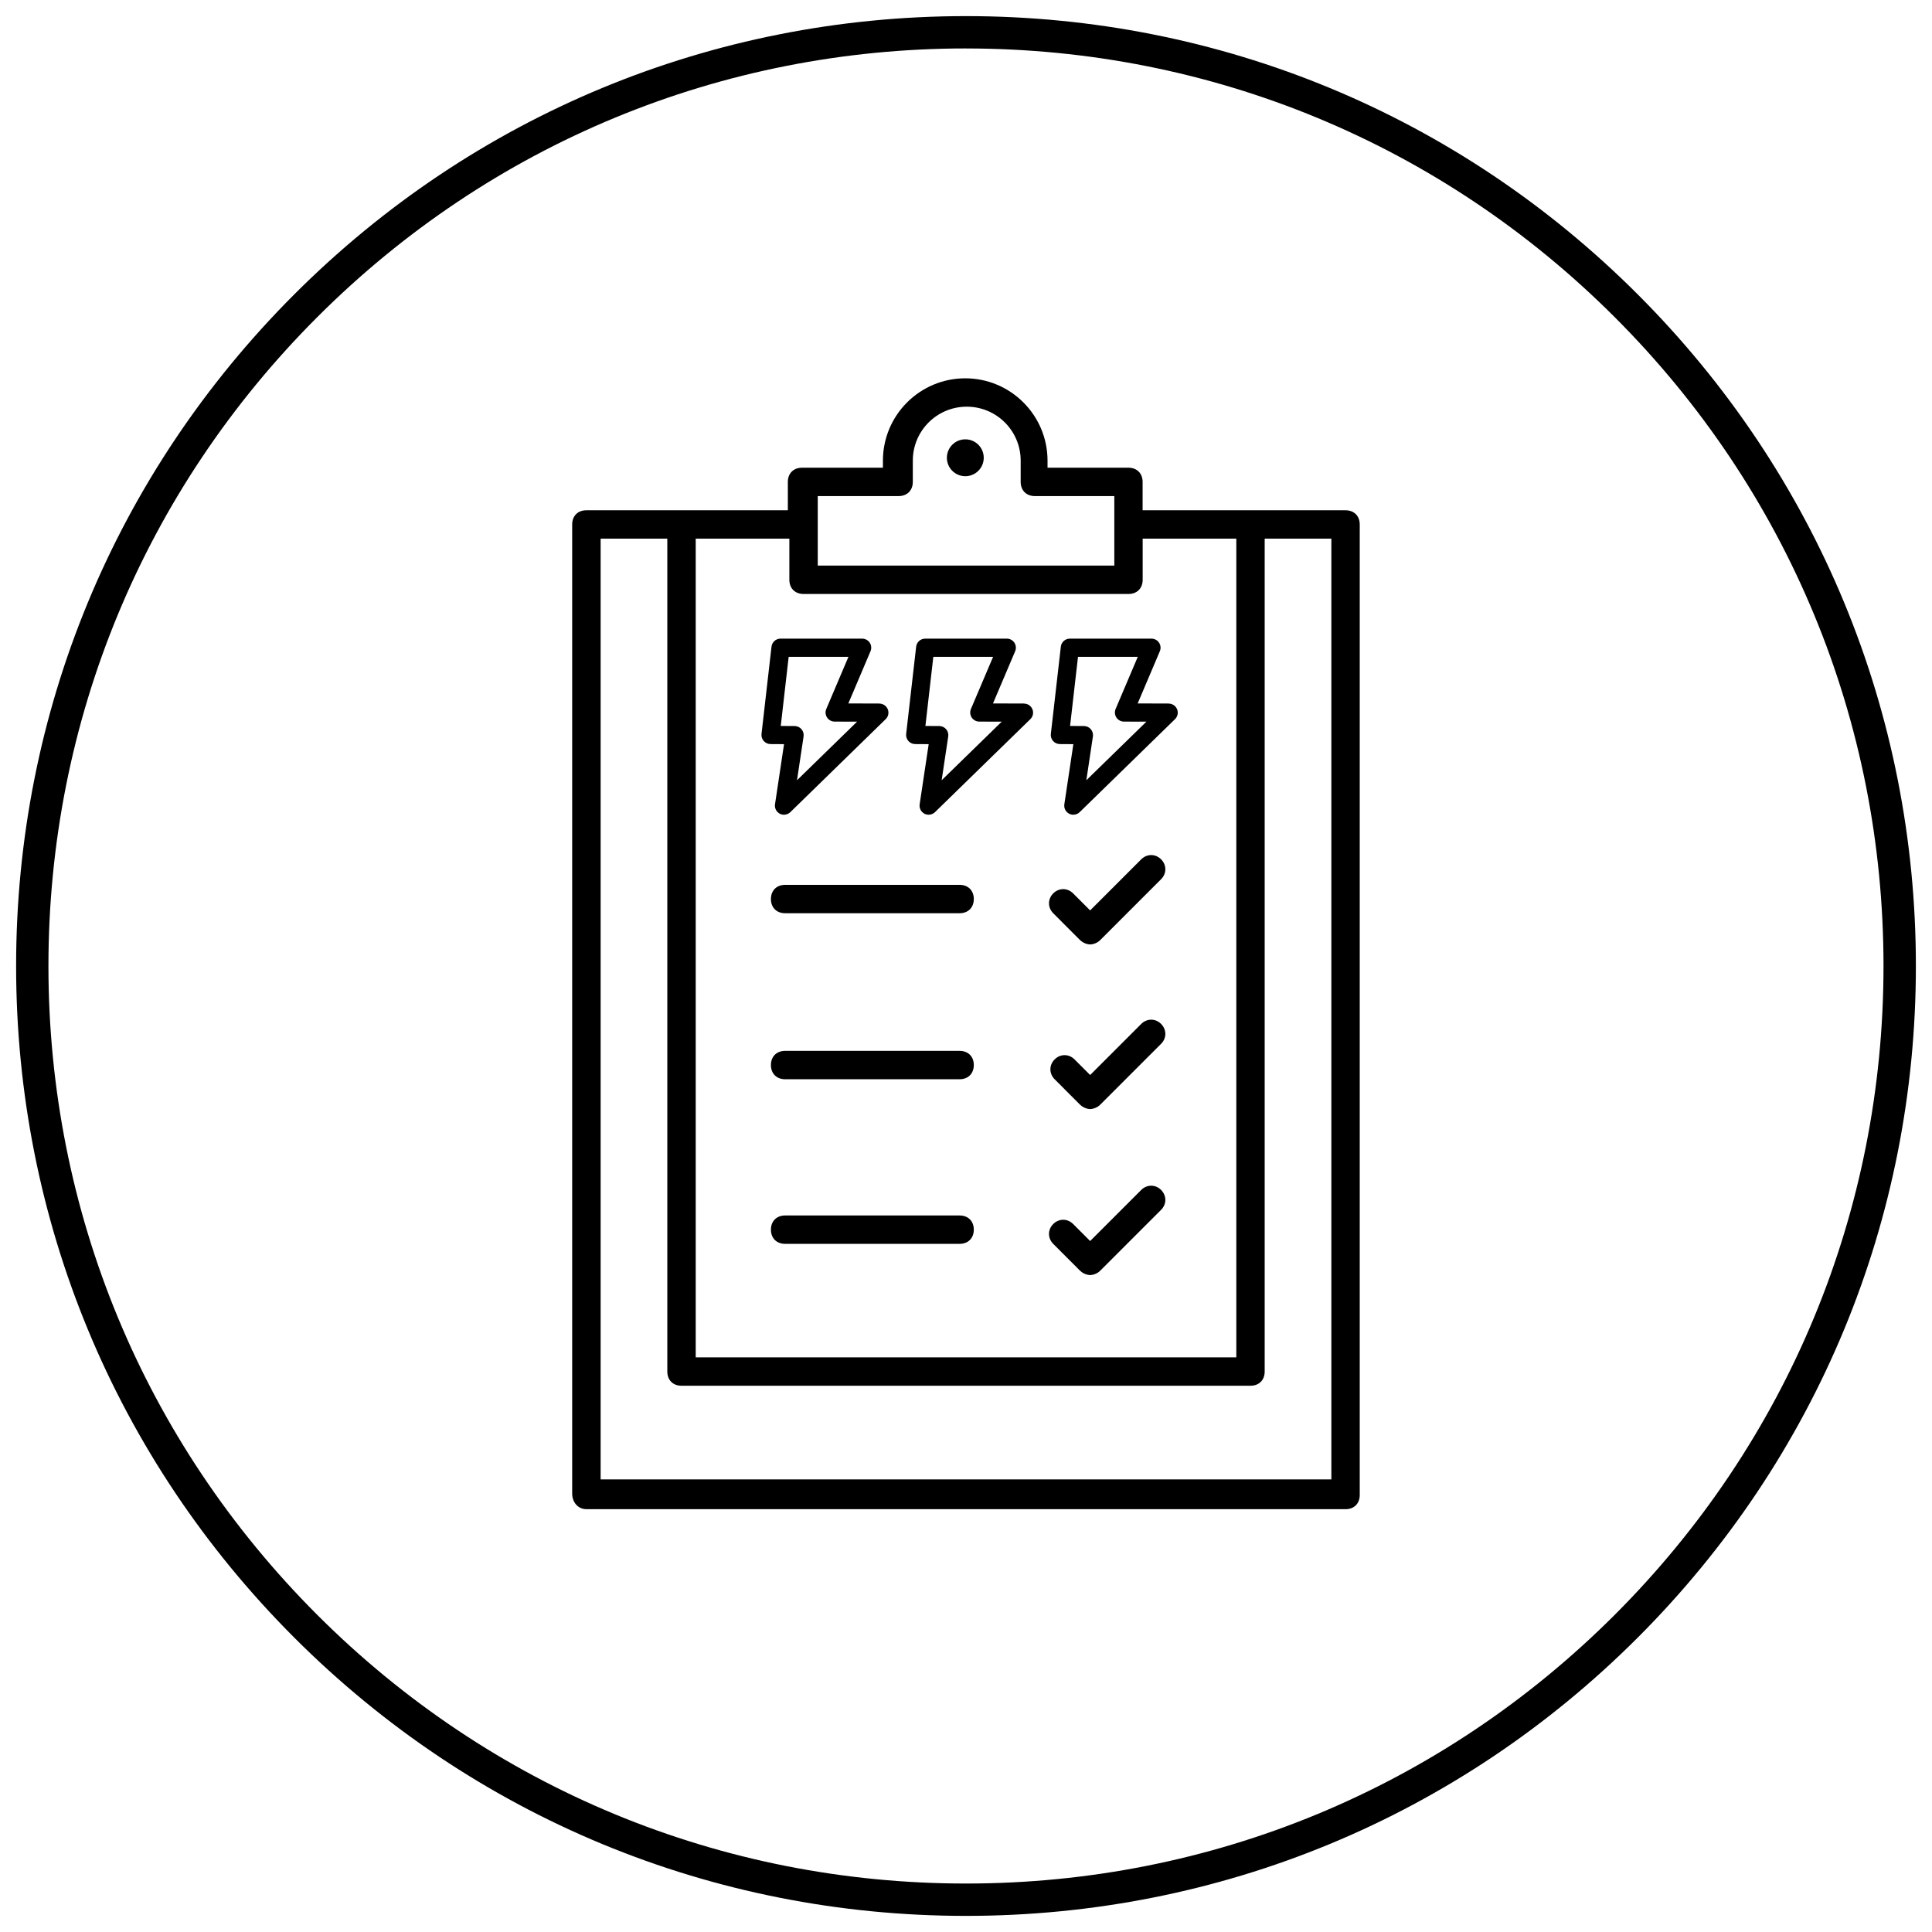
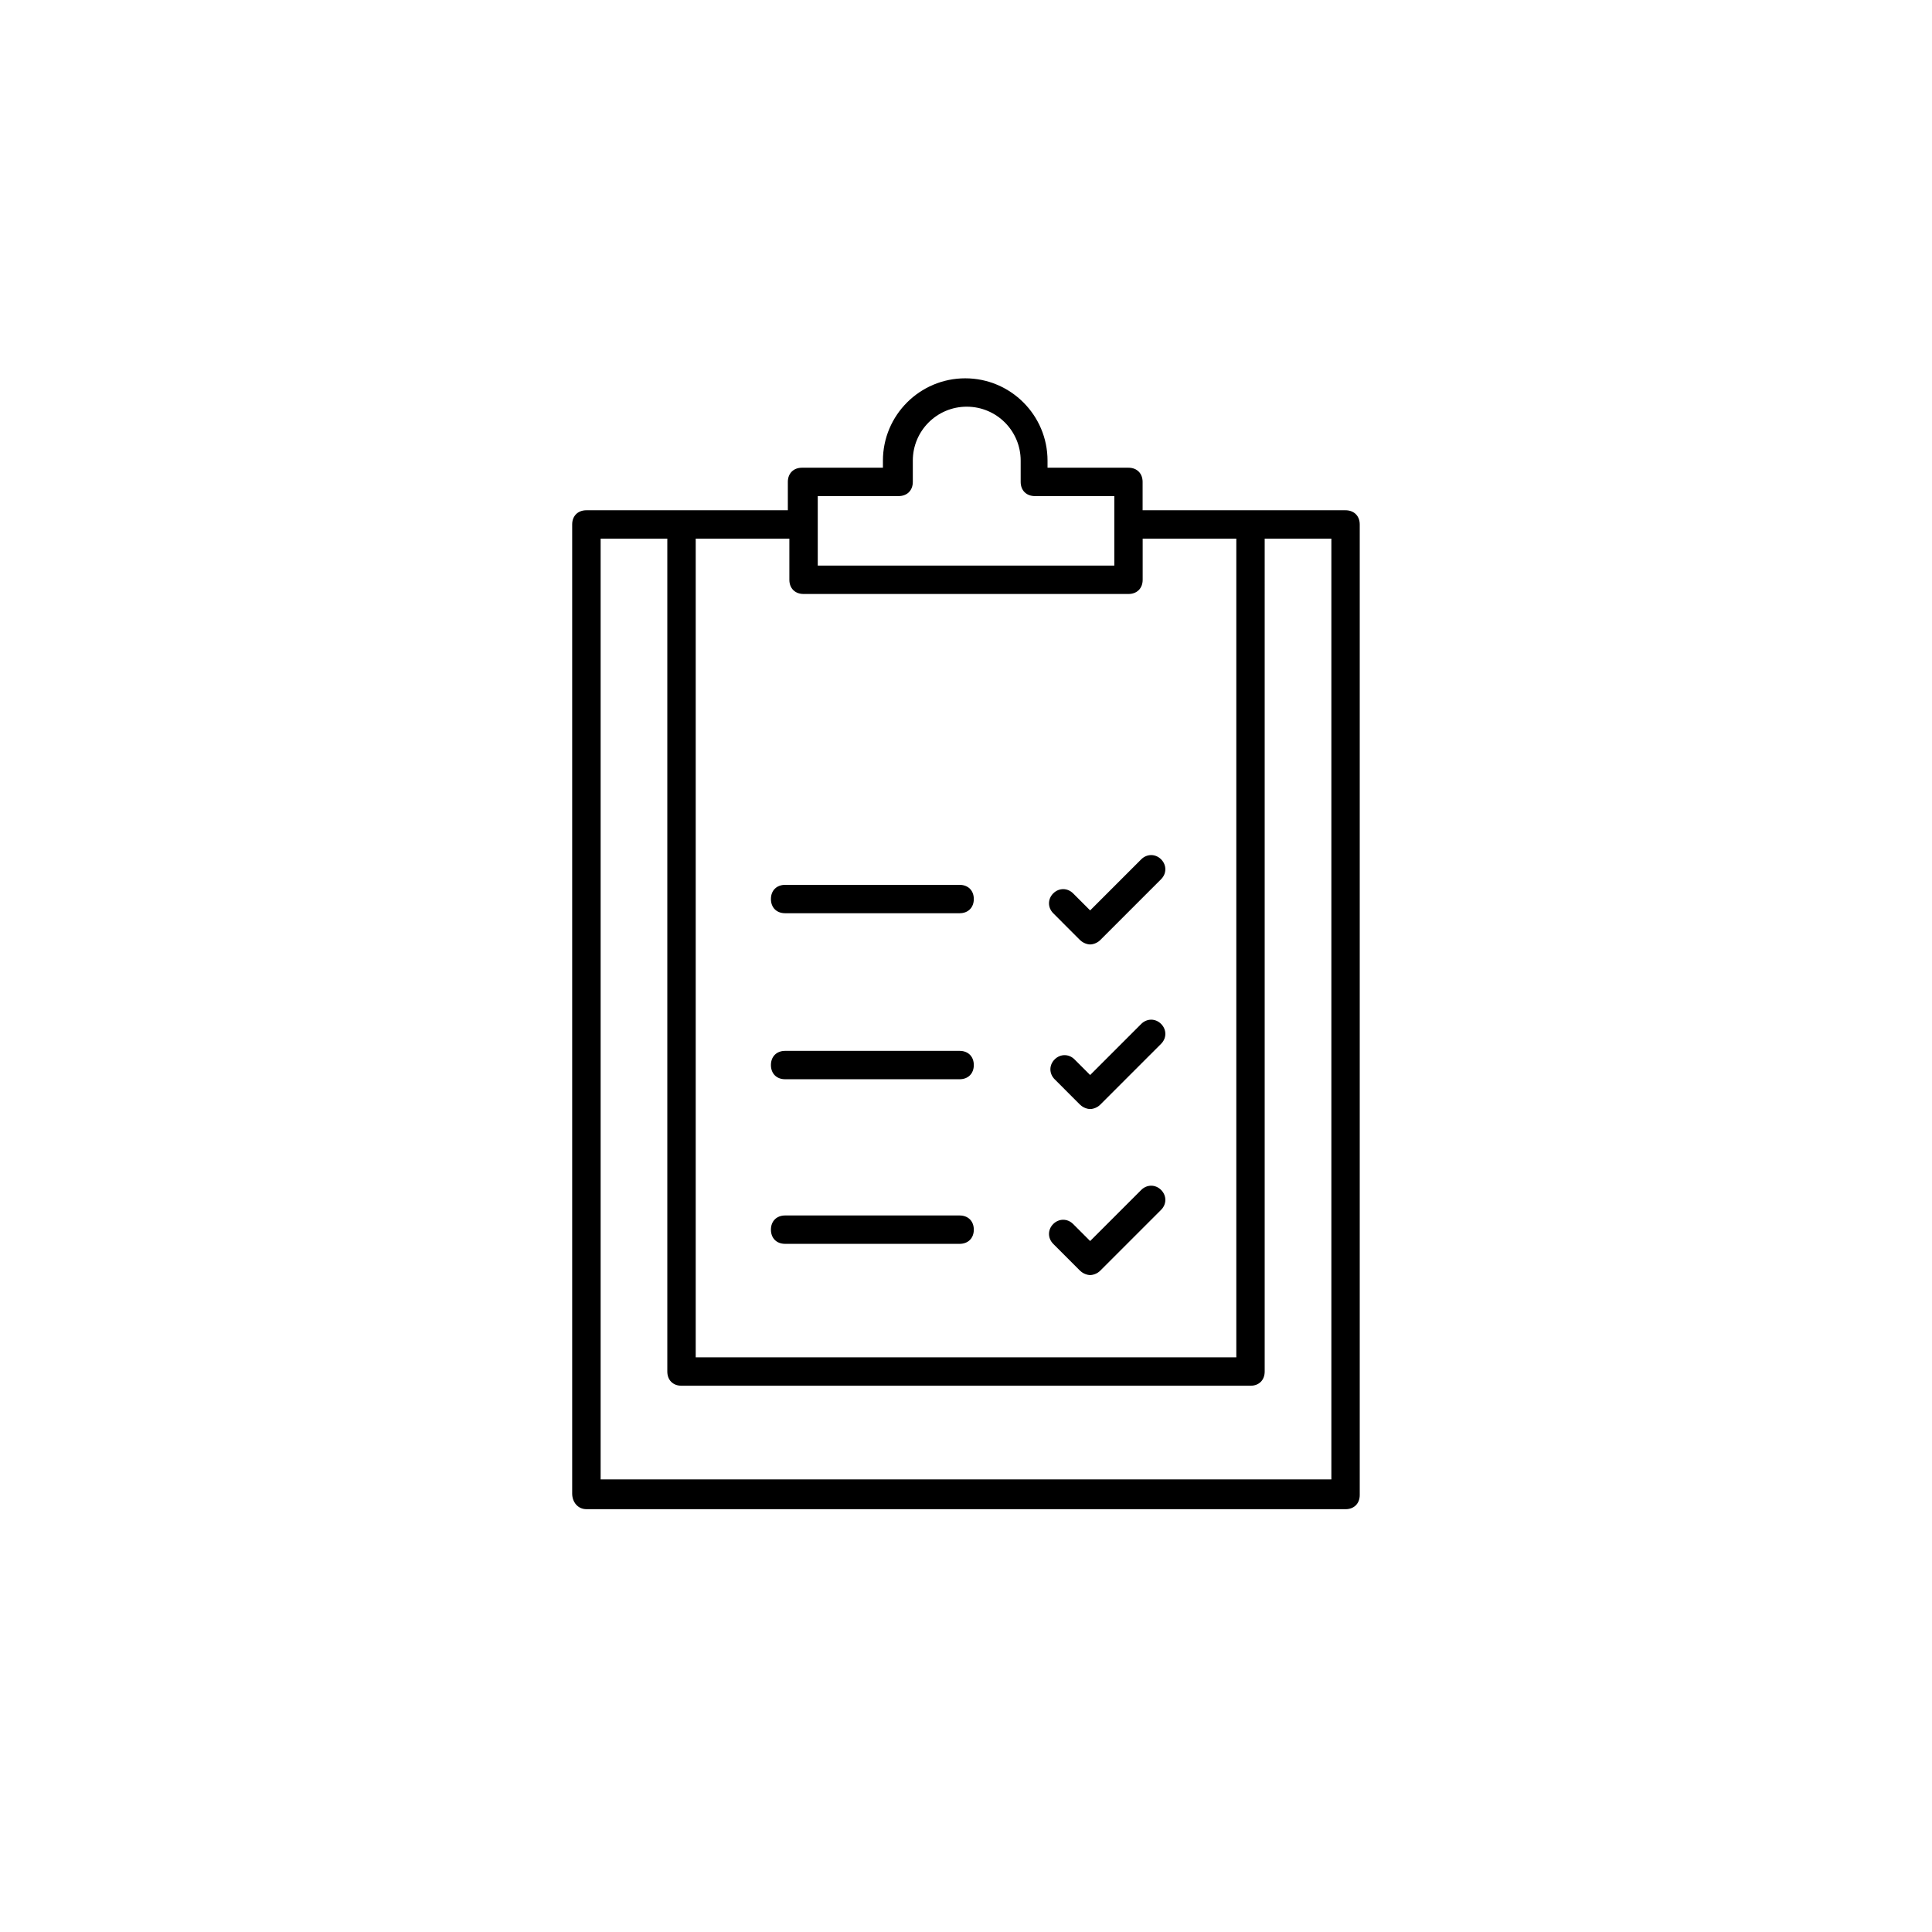
<svg xmlns="http://www.w3.org/2000/svg" id="Layer_1" viewBox="0 0 700 700">
-   <path d="M350,694.16c-91.93,0-178.36-35.8-243.36-100.8S5.84,441.93,5.84,350,41.64,171.64,106.64,106.64,258.07,5.84,350,5.84s178.36,35.8,243.36,100.8,100.8,151.43,100.8,243.36-35.8,178.36-100.8,243.36-151.43,100.8-243.36,100.8Zm0-676.61c-88.8,0-172.28,34.58-235.07,97.37C52.13,177.72,17.55,261.2,17.55,350s34.58,172.28,97.37,235.07c62.79,62.79,146.27,97.37,235.07,97.37s172.28-34.58,235.07-97.37c62.79-62.79,97.37-146.27,97.37-235.07s-34.58-172.28-97.37-235.07c-62.79-62.79-146.27-97.37-235.07-97.37Z" />
  <g>
    <path d="M347.69,440.39h-63.23c-3.08,0-5.14,2.05-5.14,5.14s2.05,5.14,5.14,5.14h63.23c3.08,0,5.14-2.05,5.14-5.14s-2.05-5.14-5.14-5.14Z" />
    <path d="M347.69,380.75h-63.23c-3.08,0-5.14,2.05-5.14,5.14s2.05,5.14,5.14,5.14h63.23c3.08,0,5.14-2.05,5.14-5.14s-2.05-5.14-5.14-5.14Z" />
    <path d="M347.69,320.6h-63.23c-3.08,0-5.14,2.05-5.14,5.14s2.05,5.14,5.14,5.14h63.23c3.08,0,5.14-2.05,5.14-5.14s-2.05-5.14-5.14-5.14Z" />
    <path d="M212.48,546.81H487.52c3.08,0,5.14-2.05,5.14-5.14V190.02c0-3.08-2.06-5.14-5.15-5.14h-73.52v-10.28c0-3.08-2.05-5.14-5.14-5.14h-29.31v-2.57c0-16.45-13.37-29.82-29.82-29.82s-29.82,13.37-29.82,29.82v2.57h-29.31c-3.08,0-5.14,2.05-5.14,5.14v10.28h-73c-3.08,0-5.14,2.05-5.14,5.14v351.13c0,3.08,2.06,5.65,5.14,5.65h0Zm83.8-367.07h29.31c3.08,0,5.14-2.05,5.14-5.14v-7.71c0-10.8,8.74-19.54,19.54-19.54s19.54,8.74,19.54,19.54v7.71c0,3.08,2.05,5.14,5.14,5.14h28.79v25.19h-107.45v-25.19Zm-5.14,35.47h117.73c3.08,0,5.14-2.05,5.14-5.14v-14.91h33.93V491.8H252.07V195.16h33.93v14.91c0,3.09,2.06,5.14,5.14,5.14h0Zm-73.52-20.05h24.16V496.94c0,3.08,2.05,5.14,5.14,5.14h206.16c3.08,0,5.14-2.05,5.14-5.14V195.16h24.16v340.85H217.62V195.16Z" />
-     <path d="M356.43,165.86c0,3.69-2.99,6.68-6.68,6.68s-6.68-2.99-6.68-6.68,2.99-6.68,6.68-6.68,6.68,2.99,6.68,6.68" />
    <path d="M391.39,340.65c1.03,1.03,2.57,1.54,3.6,1.54s2.57-.51,3.6-1.54l22.1-22.1c2.05-2.05,2.05-5.14,0-7.2-2.05-2.05-5.14-2.05-7.2,0l-18.51,18.51-6.17-6.17c-2.05-2.05-5.14-2.05-7.2,0-2.05,2.05-2.05,5.14,0,7.2l9.76,9.77Z" />
    <path d="M391.39,400.29c1.03,1.03,2.57,1.54,3.6,1.54s2.57-.51,3.6-1.54l22.1-22.1c2.05-2.05,2.05-5.14,0-7.2s-5.14-2.05-7.2,0l-18.51,18.51-5.66-5.66c-2.05-2.05-5.14-2.05-7.2,0s-2.05,5.14,0,7.2l9.25,9.26Z" />
    <path d="M391.39,460.44c1.03,1.03,2.57,1.54,3.6,1.54s2.57-.51,3.6-1.54l22.1-22.1c2.05-2.05,2.05-5.14,0-7.2-2.05-2.05-5.14-2.05-7.2,0l-18.51,18.51-6.17-6.17c-2.05-2.05-5.14-2.05-7.2,0-2.05,2.05-2.05,5.14,0,7.2l9.76,9.77Z" />
  </g>
-   <path d="M318.61,254.9l-11.24-.03,8.03-18.91c.43-1.02,.32-2.18-.28-3.1-.61-.92-1.64-1.47-2.75-1.47h-29.57c-1.67,0-3.08,1.25-3.27,2.92l-3.62,31.61c-.11,.93,.19,1.86,.81,2.56,.62,.7,1.51,1.1,2.44,1.11l4.91,.03-3.27,21.79c-.21,1.4,.5,2.77,1.75,3.42,.48,.24,.99,.36,1.5,.36,.84,0,1.67-.32,2.3-.93l34.55-33.7c.96-.93,1.26-2.35,.75-3.59-.51-1.24-1.71-2.05-3.05-2.05h0Zm-29.84,27.8l2.38-15.86c.14-.95-.13-1.9-.75-2.63-.62-.72-1.53-1.14-2.48-1.15l-5.04-.03,2.87-25.05h21.66l-8.03,18.89c-.43,1.01-.32,2.18,.28,3.1,.61,.92,1.64,1.48,2.74,1.48l8.14,.02-21.77,21.23Z" />
-   <path d="M371.02,254.9l-11.24-.03,8.03-18.91c.43-1.02,.32-2.18-.28-3.1-.61-.92-1.64-1.47-2.75-1.47h-29.57c-1.67,0-3.08,1.25-3.27,2.92l-3.62,31.61c-.11,.93,.19,1.86,.81,2.56,.62,.7,1.51,1.1,2.44,1.11l4.91,.03-3.27,21.79c-.21,1.4,.5,2.77,1.75,3.42,.48,.24,.99,.36,1.5,.36,.84,0,1.67-.32,2.3-.93l34.55-33.7c.96-.93,1.26-2.35,.75-3.59-.51-1.24-1.71-2.05-3.05-2.05h0Zm-29.84,27.8l2.38-15.86c.14-.95-.13-1.9-.75-2.63-.62-.72-1.53-1.14-2.48-1.15l-5.04-.03,2.87-25.05h21.66l-8.03,18.89c-.43,1.01-.32,2.18,.28,3.1,.61,.92,1.64,1.48,2.74,1.48l8.14,.02-21.77,21.23Z" />
-   <path d="M423.44,254.9l-11.24-.03,8.03-18.91c.43-1.02,.32-2.18-.28-3.1-.61-.92-1.64-1.47-2.75-1.47h-29.57c-1.67,0-3.08,1.25-3.27,2.92l-3.62,31.61c-.11,.93,.19,1.86,.81,2.56,.62,.7,1.51,1.1,2.44,1.11l4.91,.03-3.27,21.79c-.21,1.4,.5,2.77,1.75,3.42,.48,.24,.99,.36,1.5,.36,.84,0,1.67-.32,2.3-.93l34.55-33.7c.96-.93,1.26-2.35,.75-3.59-.51-1.24-1.71-2.05-3.05-2.05h0Zm-29.84,27.8l2.38-15.86c.14-.95-.13-1.9-.75-2.63-.62-.72-1.53-1.14-2.48-1.15l-5.04-.03,2.87-25.05h21.66l-8.03,18.89c-.43,1.01-.32,2.18,.28,3.1,.61,.92,1.64,1.48,2.74,1.48l8.14,.02-21.77,21.23Z" />
</svg>